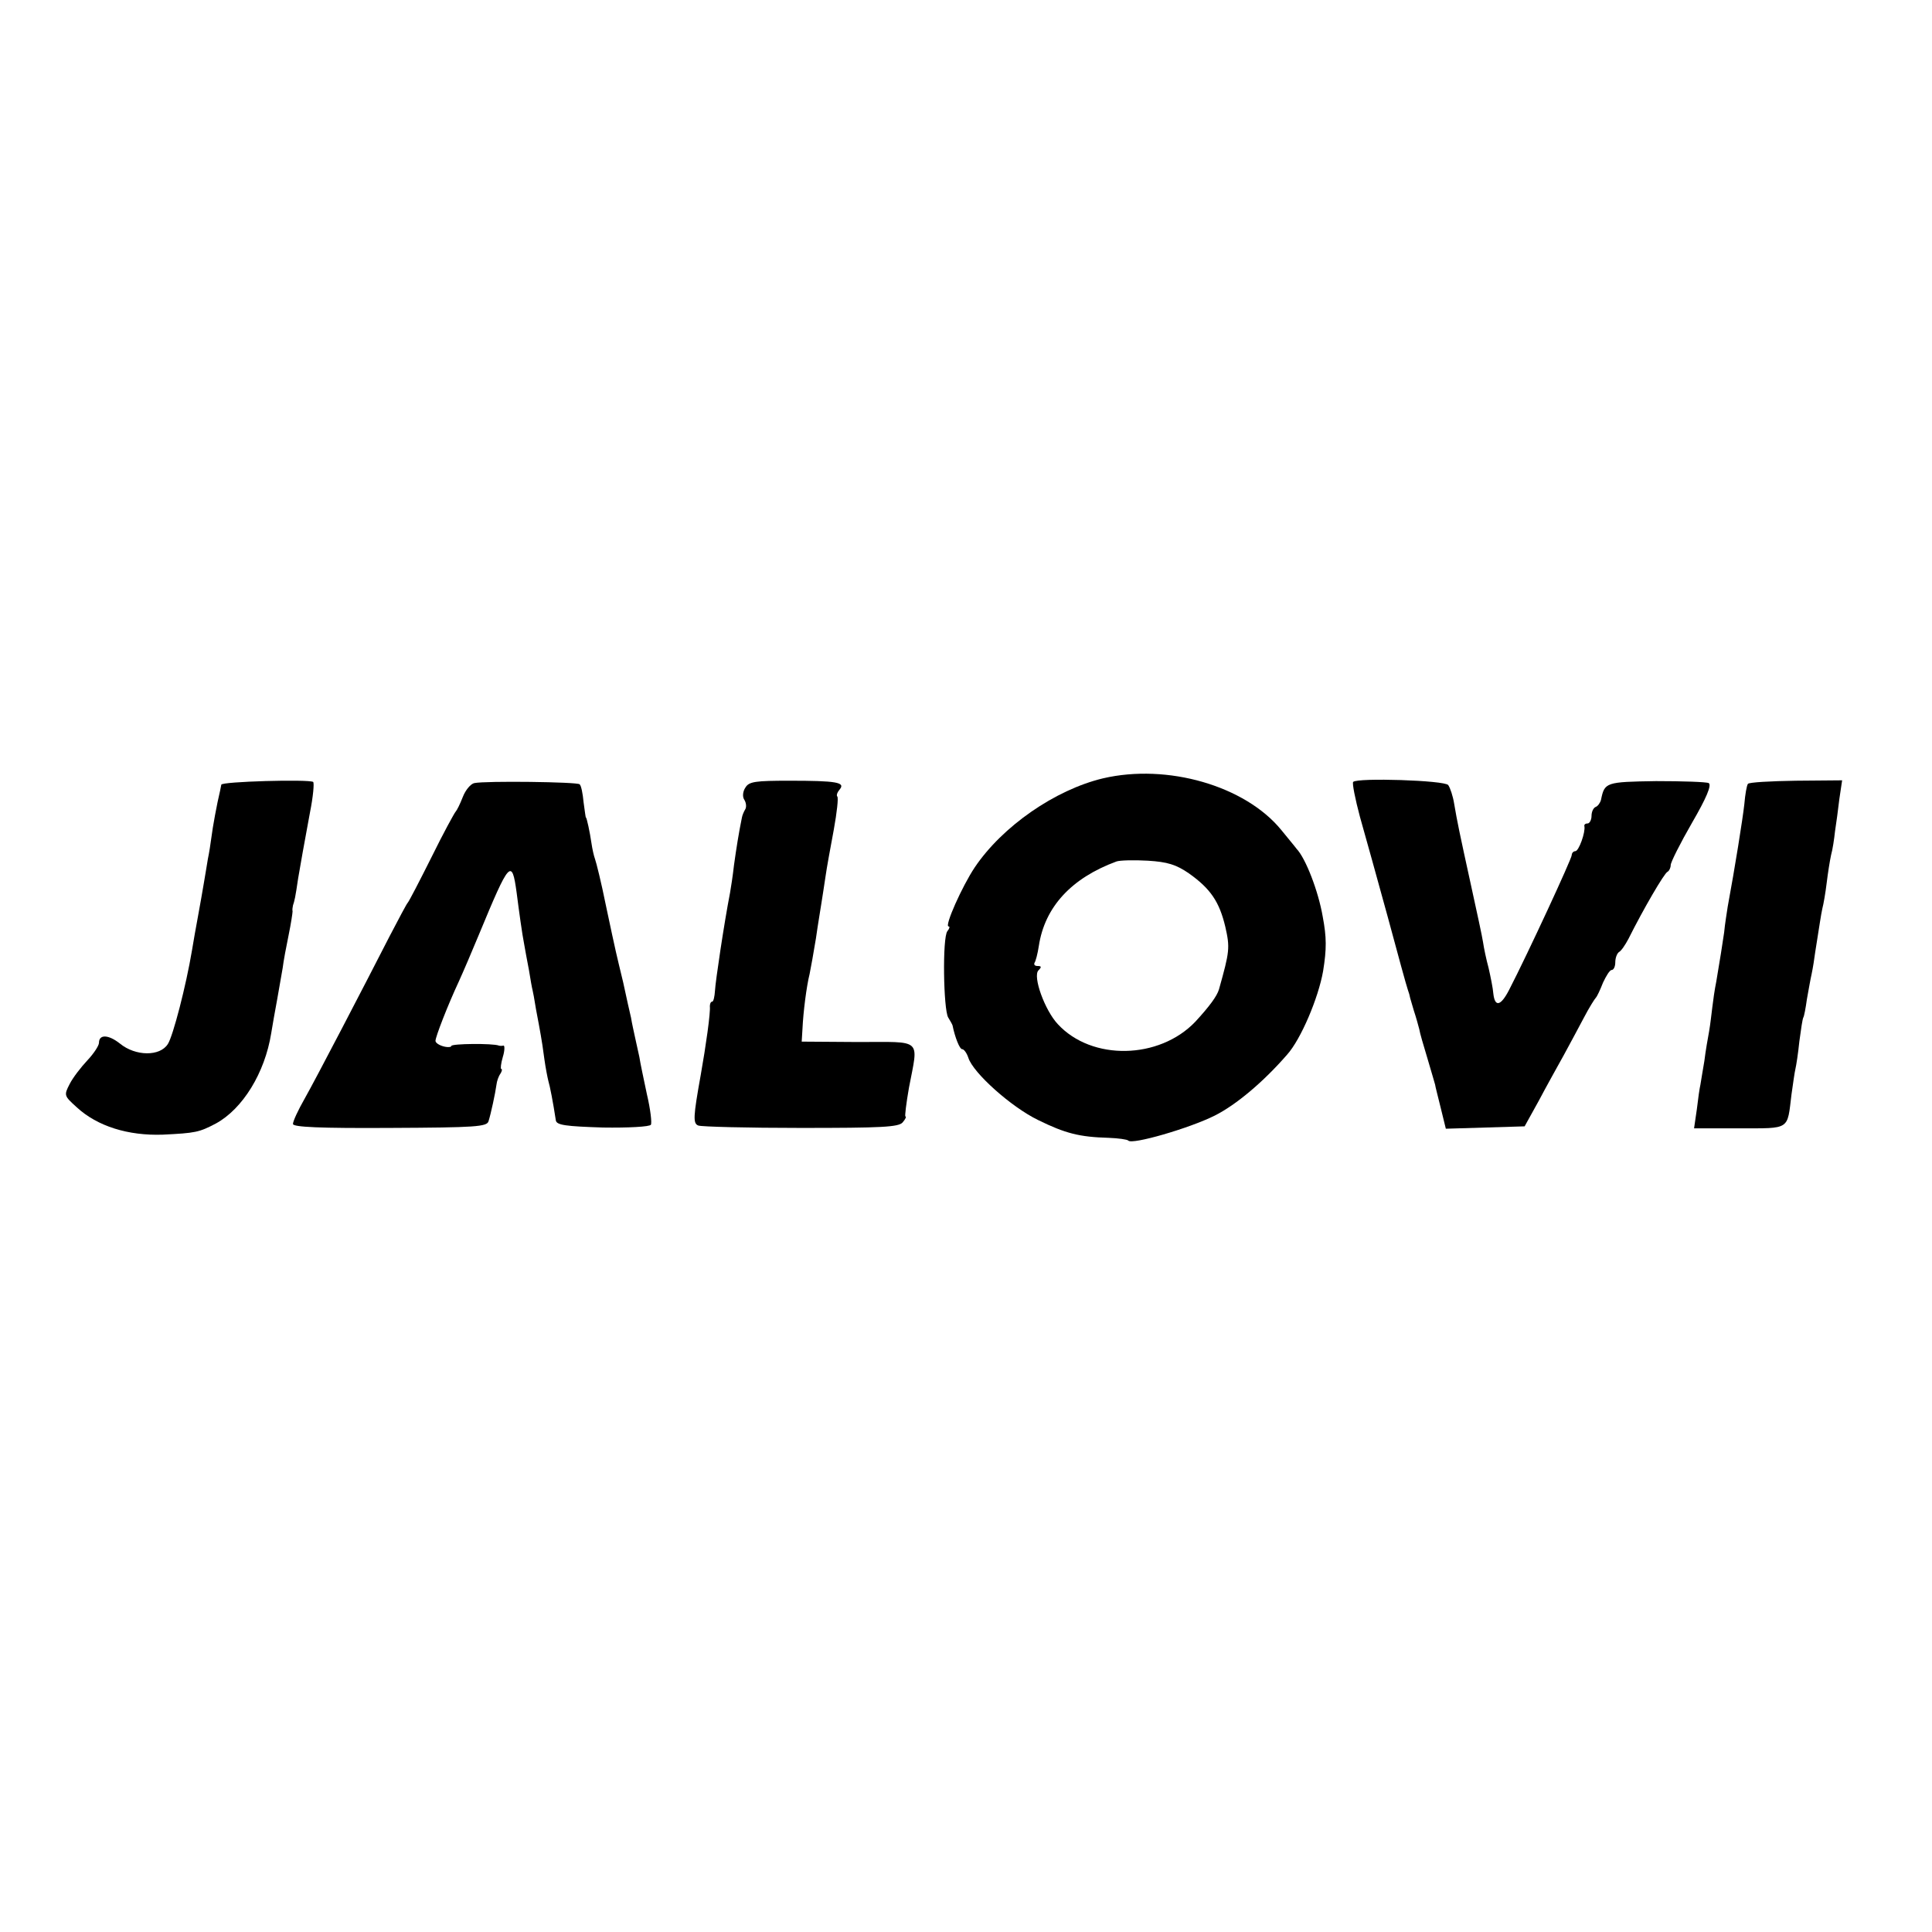
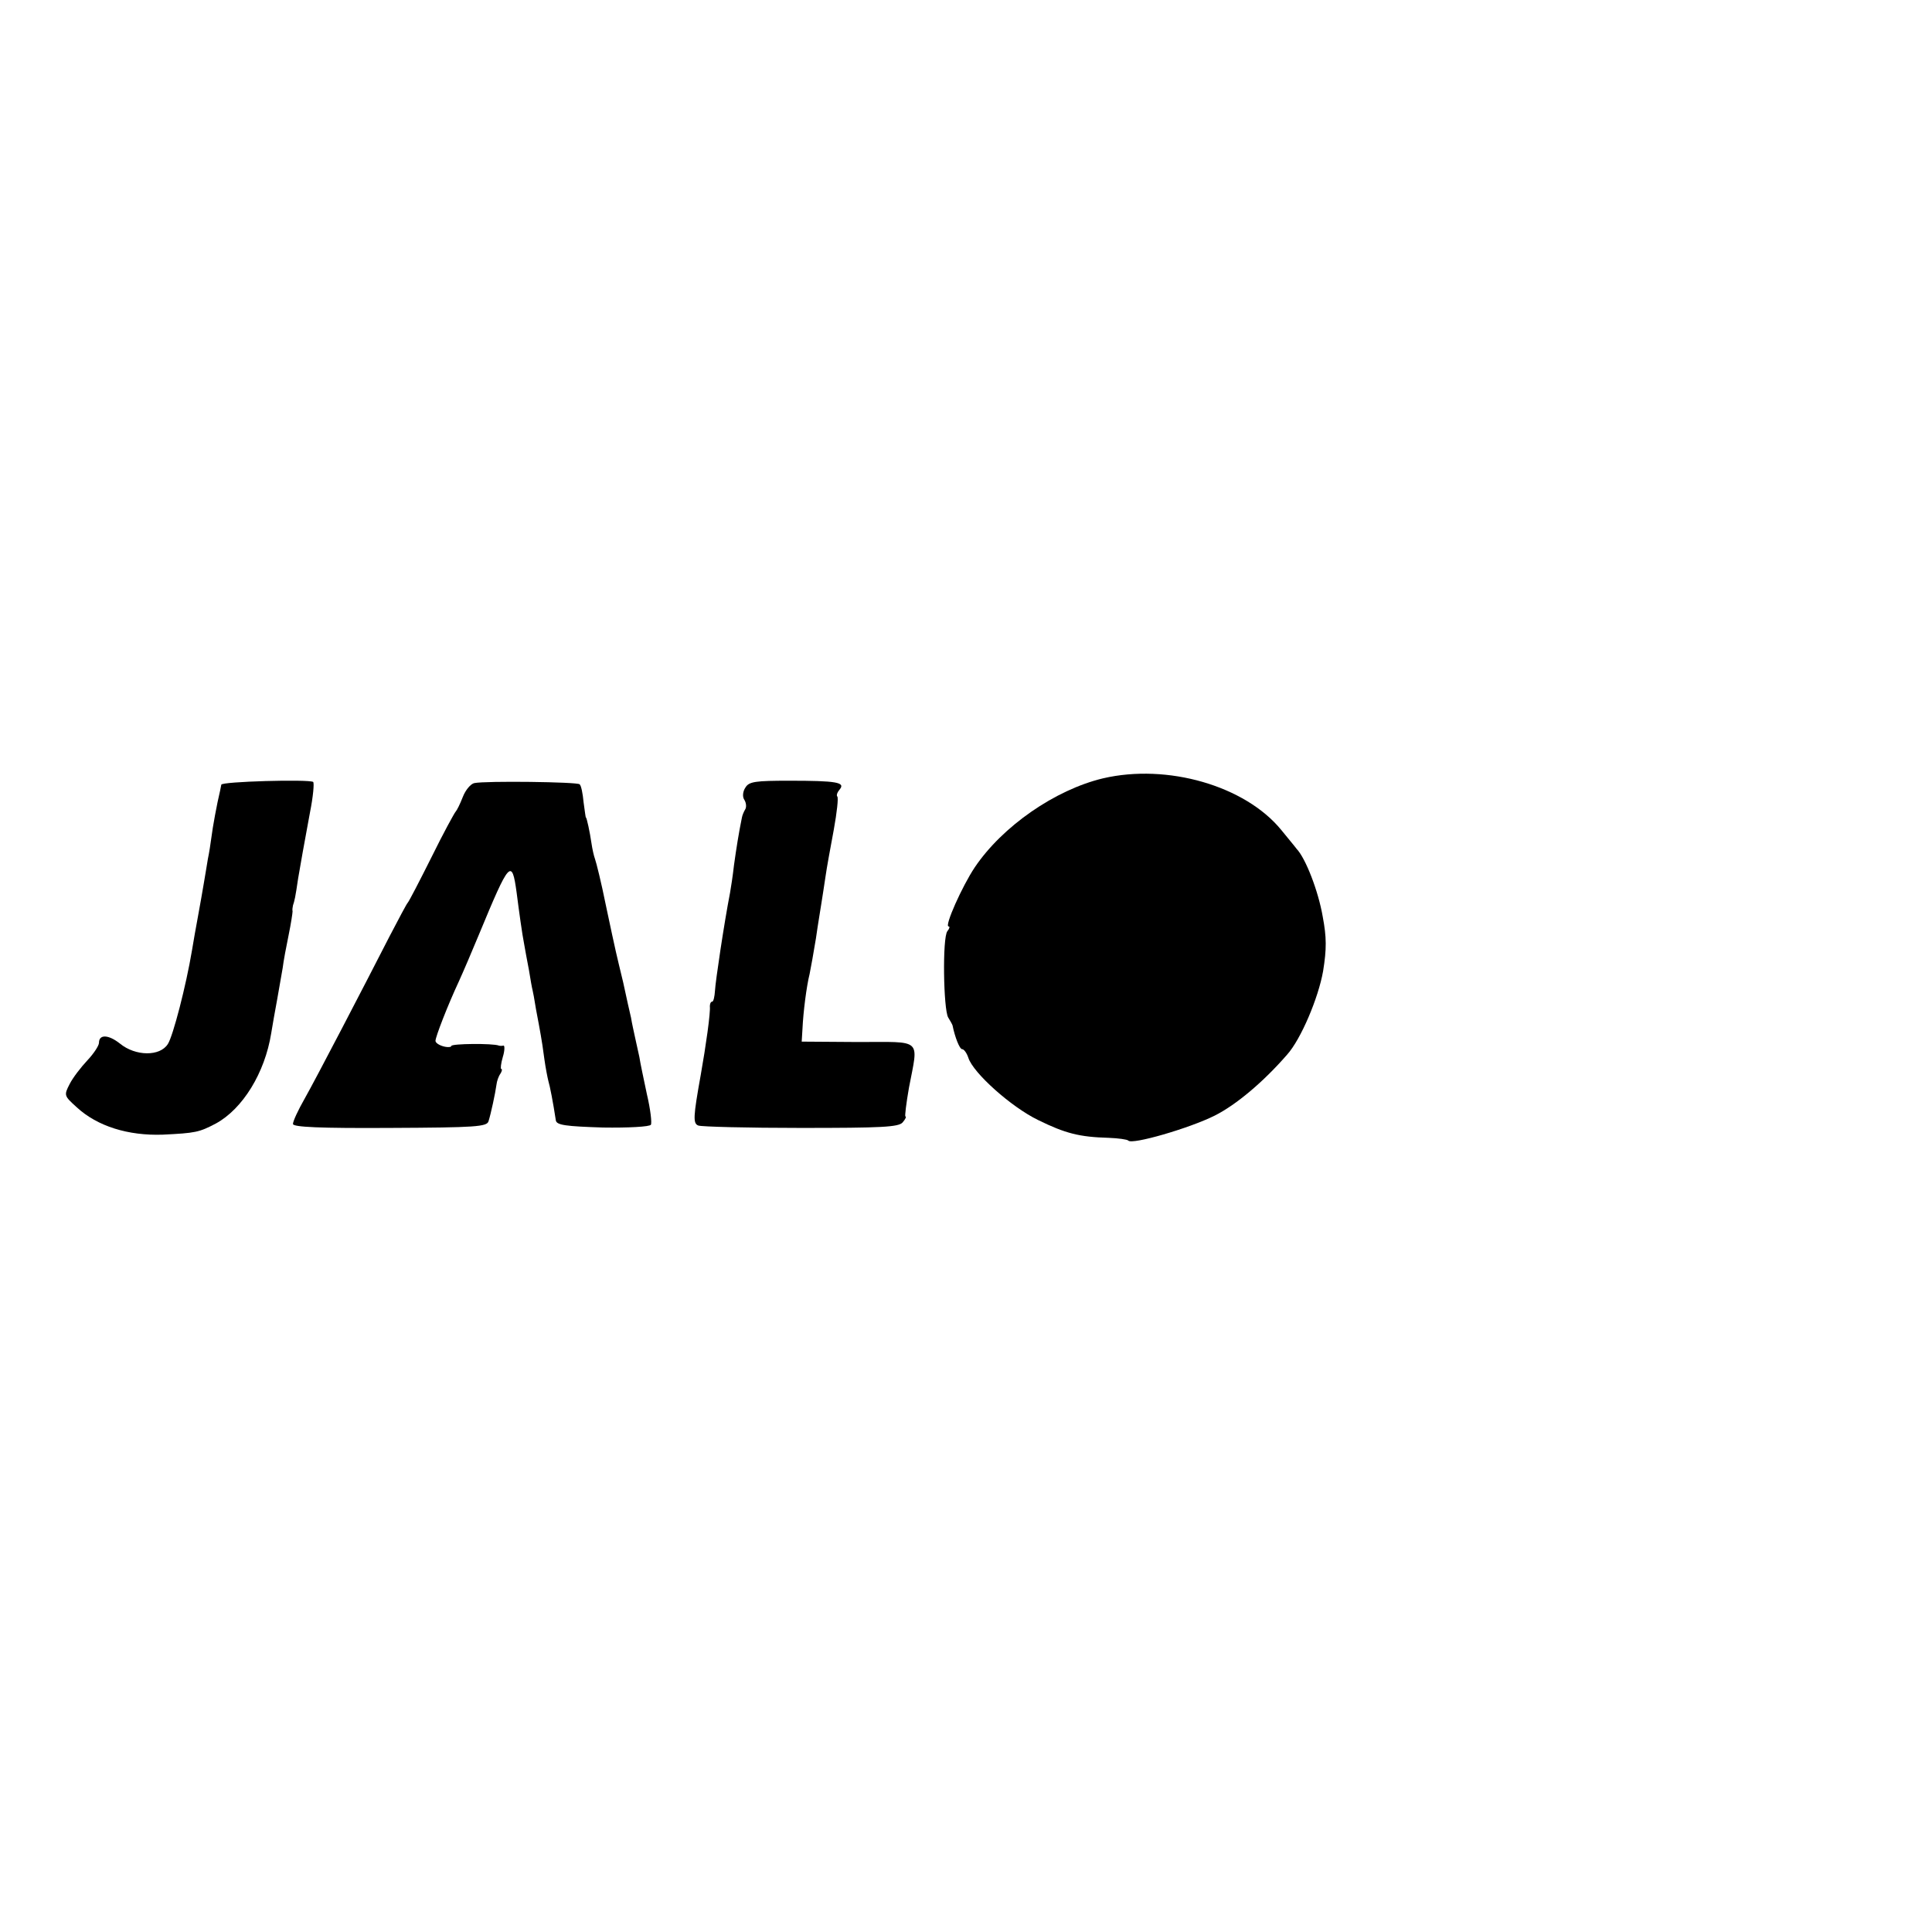
<svg xmlns="http://www.w3.org/2000/svg" version="1.0" width="488pt" height="488pt" viewBox="0 0 488 488" preserveAspectRatio="xMidYMid meet">
  <g transform="translate(0,488) scale(0.1,-0.1)" fill="#000000" stroke="none">
-     <path d="M2786 2914 c-121 -29 -254 -121 -324 -225 -32 -48 -77 -149 -66 -149 4 0 2 -6 -3 -12 -13 -16 -10 -198 2 -218 5 -8 10 -17 11 -20 6 -30 18 -60 24 -60 5 0 12 -10 16 -22 12 -38 108 -124 176 -157 69 -34 105 -43 178 -45 25 -1 47 -4 50 -7 9 -11 154 31 218 63 54 27 123 85 183 154 35 39 79 143 91 211 9 56 9 85 -1 138 -11 64 -43 147 -66 171 -5 7 -23 28 -39 48 -91 111 -287 168 -450 130z m217 -240 c55 -39 77 -72 92 -135 12 -53 11 -62 -16 -158 -5 -17 -24 -43 -60 -82 -91 -95 -261 -99 -347 -6 -33 35 -64 121 -49 136 8 8 8 11 -2 11 -7 0 -10 3 -8 8 3 4 8 23 11 43 15 98 82 171 196 213 8 3 44 4 79 2 50 -3 72 -10 104 -32z" />
+     <path d="M2786 2914 c-121 -29 -254 -121 -324 -225 -32 -48 -77 -149 -66 -149 4 0 2 -6 -3 -12 -13 -16 -10 -198 2 -218 5 -8 10 -17 11 -20 6 -30 18 -60 24 -60 5 0 12 -10 16 -22 12 -38 108 -124 176 -157 69 -34 105 -43 178 -45 25 -1 47 -4 50 -7 9 -11 154 31 218 63 54 27 123 85 183 154 35 39 79 143 91 211 9 56 9 85 -1 138 -11 64 -43 147 -66 171 -5 7 -23 28 -39 48 -91 111 -287 168 -450 130z m217 -240 z" />
    <path d="M559 2898 c-1 -4 -2 -11 -3 -15 -8 -33 -19 -93 -22 -118 -2 -16 -6 -41 -9 -55 -2 -14 -7 -41 -10 -60 -3 -19 -10 -57 -15 -85 -5 -27 -12 -66 -15 -85 -15 -90 -48 -217 -61 -237 -20 -32 -82 -31 -121 1 -29 23 -53 24 -53 2 0 -7 -13 -27 -29 -44 -16 -17 -37 -44 -45 -60 -15 -29 -14 -30 18 -59 52 -48 130 -72 217 -69 83 4 92 6 134 28 68 37 124 128 140 228 3 19 10 58 15 85 5 28 11 64 14 80 2 17 9 54 15 83 6 29 10 56 10 60 -1 4 0 10 1 15 4 12 6 20 13 68 9 53 12 69 30 167 8 40 11 74 8 77 -13 7 -231 1 -232 -7z" />
    <path d="M1198 2902 c-9 -2 -22 -17 -29 -35 -7 -18 -15 -34 -18 -37 -3 -3 -31 -54 -61 -115 -30 -60 -57 -112 -60 -115 -3 -3 -23 -41 -46 -85 -66 -129 -184 -356 -215 -411 -16 -28 -29 -56 -29 -63 0 -8 70 -11 245 -10 218 1 245 3 249 17 6 19 17 70 20 92 1 9 5 21 10 28 4 6 5 12 2 12 -2 0 -1 13 4 30 5 16 5 29 2 29 -4 -1 -9 -1 -12 0 -15 6 -120 5 -120 -1 0 -3 -9 -4 -20 -1 -11 3 -20 9 -20 14 0 10 31 90 59 150 11 24 34 78 51 119 77 186 83 193 95 105 6 -47 14 -105 19 -130 2 -11 7 -40 12 -65 4 -25 8 -47 9 -50 1 -3 5 -25 9 -50 5 -25 10 -54 12 -65 2 -10 6 -37 9 -60 3 -22 8 -47 10 -55 4 -13 12 -54 19 -100 2 -12 25 -15 119 -18 64 -1 118 2 121 7 3 4 -1 39 -10 77 -8 38 -17 80 -19 94 -3 14 -8 36 -11 50 -3 14 -8 36 -10 49 -3 12 -12 53 -20 90 -18 75 -16 64 -44 196 -11 55 -24 107 -27 115 -3 8 -7 26 -9 40 -4 28 -12 65 -14 65 -1 0 -3 18 -6 39 -2 22 -6 42 -10 45 -6 6 -237 9 -266 3z" />
    <path d="M1883 2891 c-7 -10 -8 -24 -3 -31 5 -8 6 -19 2 -25 -3 -5 -7 -14 -8 -20 -8 -39 -14 -77 -20 -120 -3 -27 -8 -59 -10 -70 -15 -77 -37 -225 -38 -247 -1 -16 -4 -28 -7 -28 -4 0 -6 -6 -6 -12 2 -15 -10 -100 -23 -173 -19 -106 -20 -123 -6 -128 8 -3 124 -6 259 -6 203 0 247 2 257 14 7 8 10 15 7 15 -2 0 2 33 9 73 24 126 36 115 -128 115 l-143 1 2 33 c2 42 10 106 18 138 3 14 10 54 16 90 5 36 12 76 14 90 2 14 7 43 10 65 3 22 13 76 21 119 8 44 12 81 9 84 -3 3 0 11 6 18 15 18 -8 22 -127 22 -85 0 -102 -2 -111 -17z" />
-     <path d="M3418 2905 c-3 -3 5 -43 17 -88 13 -45 44 -158 70 -252 25 -93 48 -177 51 -185 3 -8 5 -16 5 -17 0 -2 5 -17 10 -35 6 -18 12 -40 14 -48 1 -8 11 -42 21 -75 10 -33 18 -62 19 -65 0 -3 7 -29 14 -58 l13 -53 100 3 99 3 36 65 c19 36 48 88 63 115 15 28 38 70 51 95 13 25 27 47 30 50 3 3 11 20 18 38 8 17 17 32 22 32 5 0 9 9 9 19 0 11 4 22 9 26 6 3 16 18 24 33 38 76 91 167 99 170 4 2 8 10 8 17 0 7 24 55 54 107 36 62 50 95 42 100 -6 3 -66 5 -133 5 -127 -2 -130 -3 -139 -47 -2 -8 -8 -16 -13 -18 -6 -2 -11 -12 -11 -23 0 -10 -5 -19 -10 -19 -6 0 -9 -3 -8 -7 3 -15 -14 -63 -23 -63 -5 0 -9 -5 -9 -10 0 -9 -111 -249 -158 -340 -21 -41 -36 -45 -40 -10 -1 14 -7 43 -12 65 -6 22 -12 51 -14 65 -2 14 -16 78 -30 142 -30 137 -35 161 -43 208 -3 19 -10 40 -15 47 -9 12 -229 19 -240 8z" />
-     <path d="M4415 2900 c-3 -4 -7 -27 -9 -51 -4 -37 -24 -162 -42 -259 -2 -14 -7 -43 -9 -65 -6 -40 -9 -60 -20 -125 -4 -19 -8 -48 -10 -65 -2 -16 -5 -43 -8 -60 -3 -16 -9 -50 -12 -75 -4 -25 -9 -52 -10 -60 -2 -8 -6 -36 -9 -62 l-7 -48 115 0 c129 0 120 -5 131 85 4 28 8 57 10 65 2 8 7 40 10 70 4 30 8 57 10 60 2 3 6 24 9 46 4 22 9 51 12 64 3 14 7 39 9 55 12 75 14 91 18 110 3 11 8 40 11 65 3 25 8 56 11 70 4 14 8 41 10 60 3 19 8 56 11 82 l7 47 -117 -1 c-64 -1 -119 -4 -121 -8z" />
  </g>
</svg>